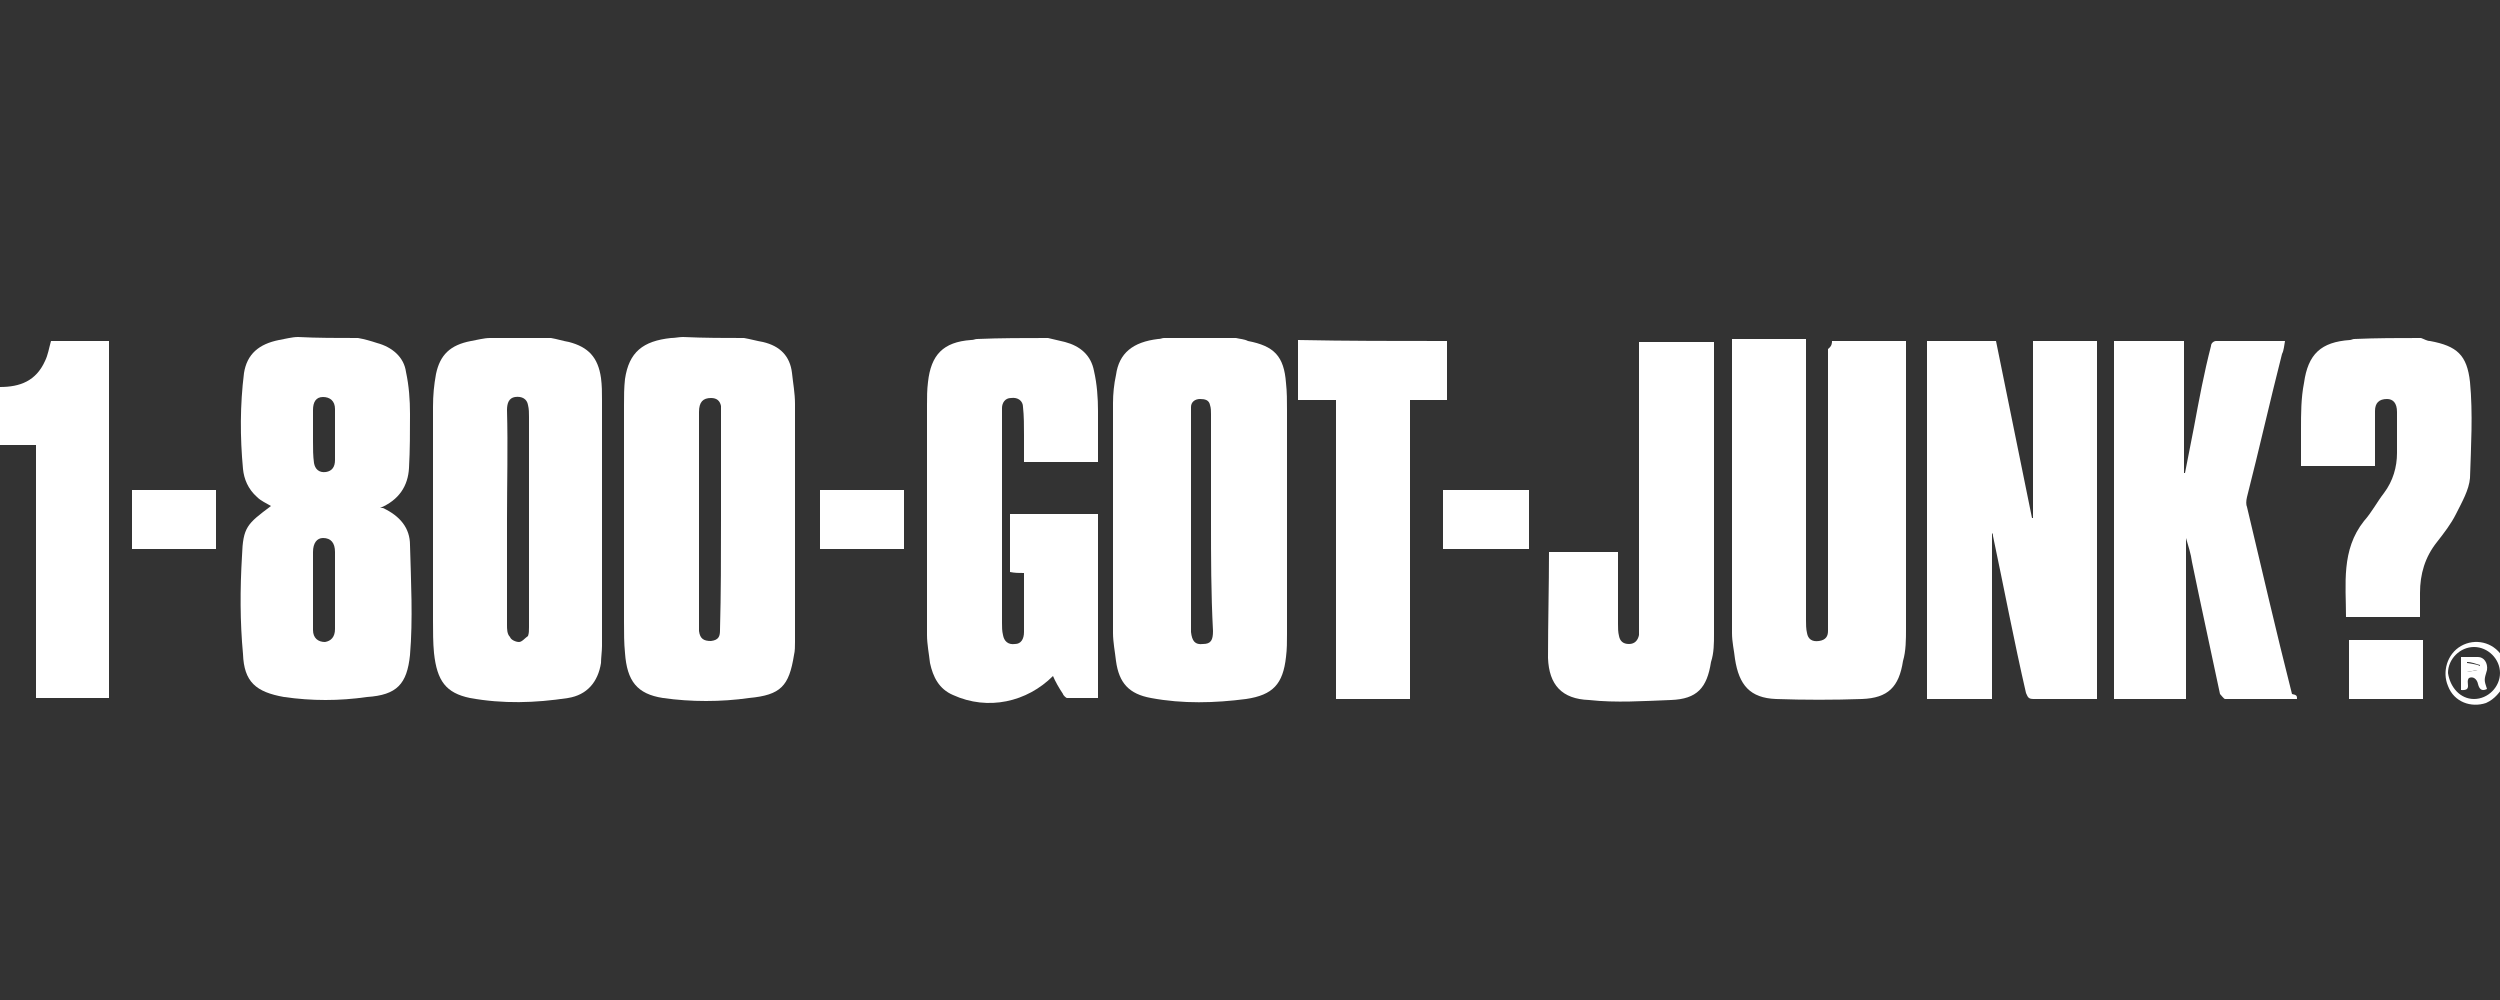
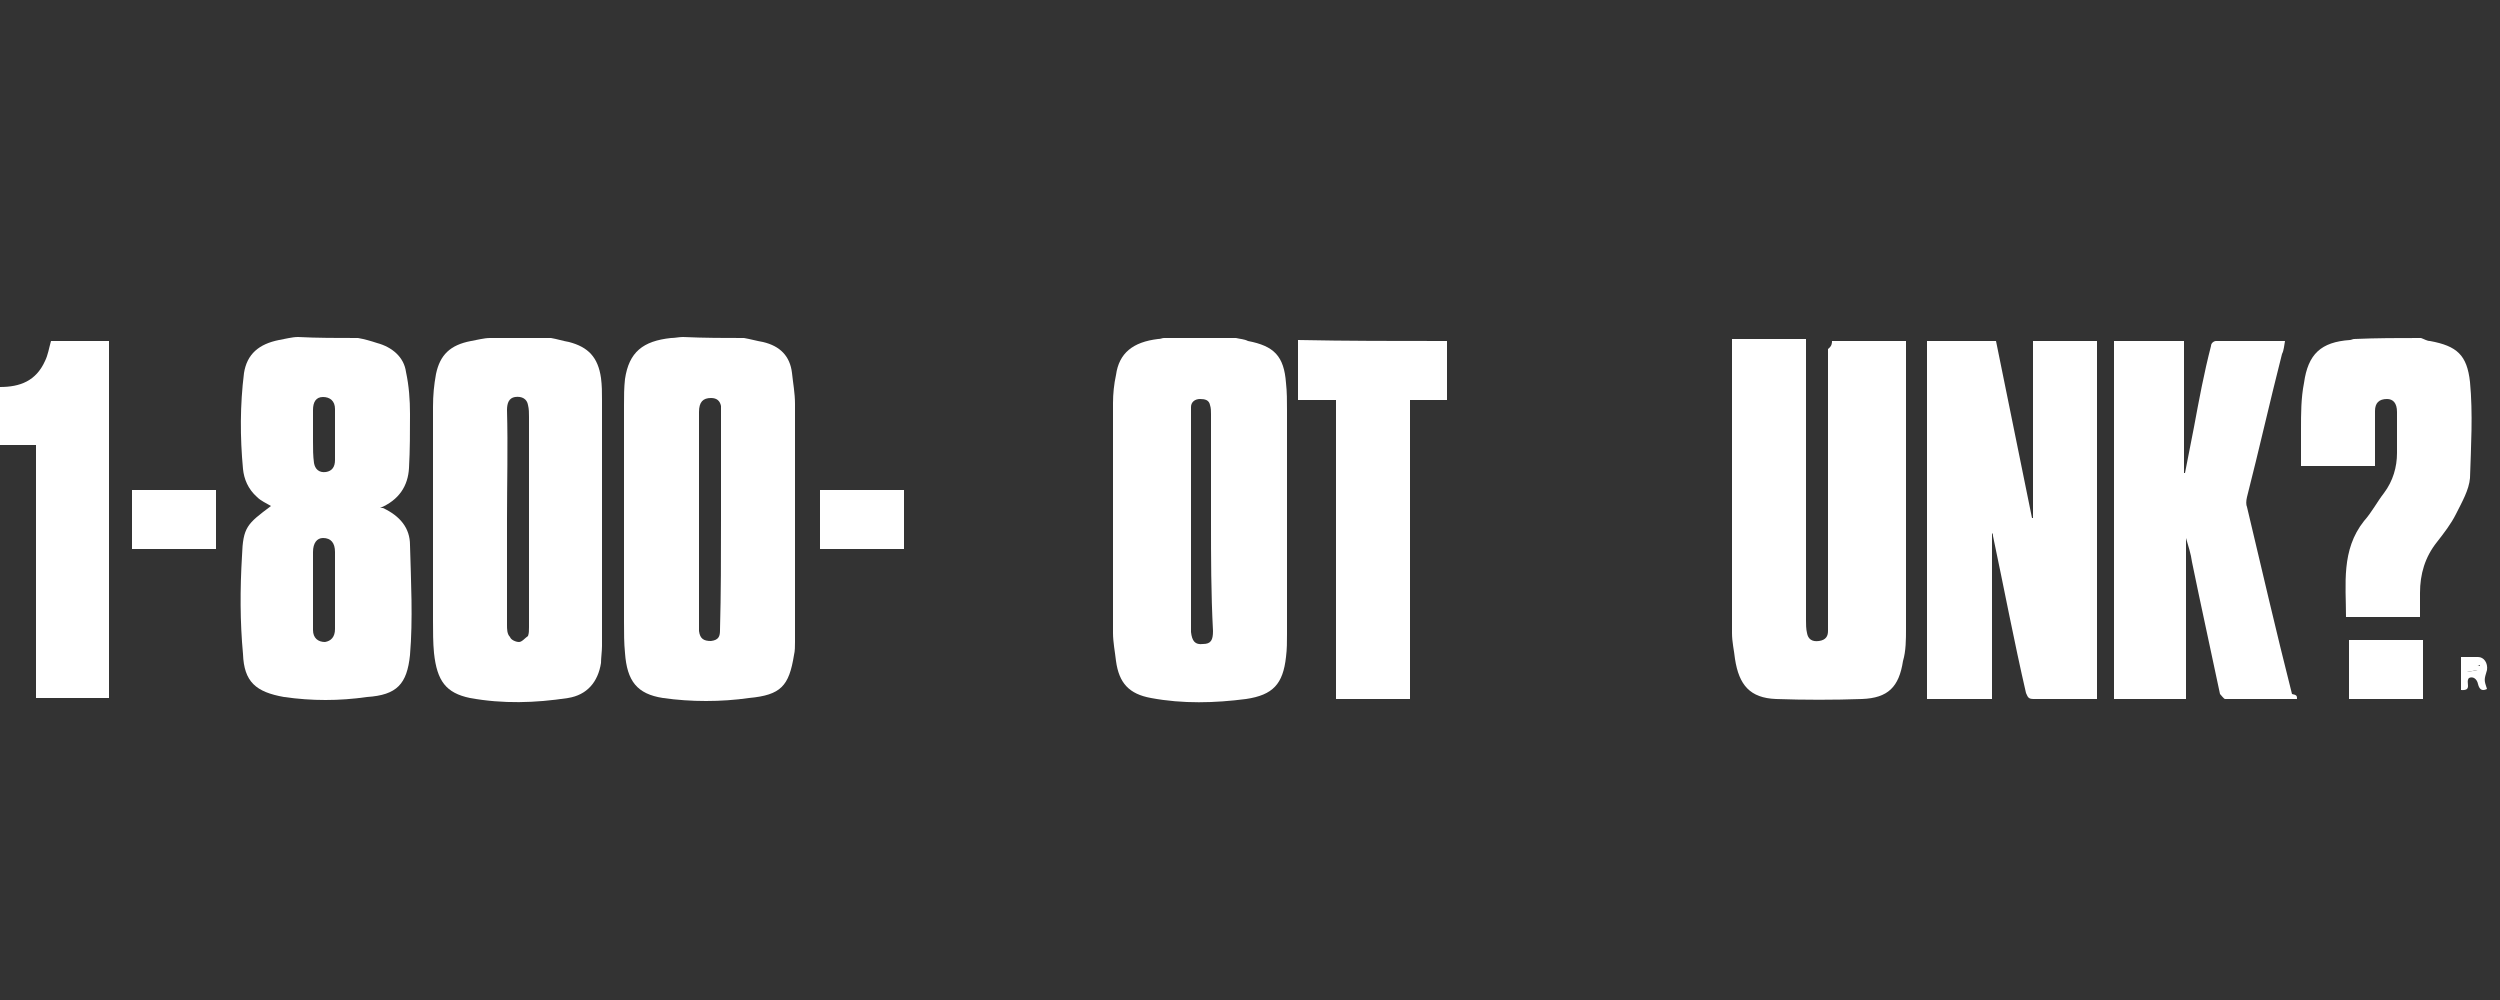
<svg xmlns="http://www.w3.org/2000/svg" version="1.1" id="Layer_1" x="0px" y="0px" viewBox="0 0 250 100" enable-background="new 0 0 250 100" xml:space="preserve">
  <rect x="0" y="0" width="250" height="100" fill="#333333" stroke="none" />
  <g id="QylBZz_1_">
    <g>
      <path fill="#FFFFFF" d="M123.6,33.8c0.4,0.1,0.8,0.1,1.2,0.3c2.6,0.5,3.6,1.5,3.8,4.2c0.1,0.9,0.1,1.8,0.1,2.7c0,7.4,0,15,0,22.4    c0,0.8,0,1.5-0.1,2.3c-0.3,2.7-1.3,3.8-4,4.2c-3.1,0.4-6.3,0.5-9.5-0.1c-2.2-0.4-3.2-1.5-3.5-3.7c-0.1-0.9-0.3-1.9-0.3-2.8    c0-7.7,0-15.3,0-23c0-0.9,0.1-1.9,0.3-2.8c0.3-2.2,1.7-3.3,4.2-3.6c0.3,0,0.4-0.1,0.6-0.1C119,33.8,121.3,33.8,123.6,33.8z     M121.1,52.1L121.1,52.1c0-3.6,0-7.2,0-10.7c0-0.3,0-0.6-0.1-0.9c-0.1-0.5-0.5-0.6-1-0.6s-0.9,0.3-0.9,0.8s0,1,0,1.5    c0,6.8,0,13.4,0,20.2c0,0.3,0,0.5,0,0.8c0.1,0.9,0.4,1.3,1.2,1.2c0.8,0,1-0.4,1-1.3C121.1,59.3,121.1,55.7,121.1,52.1z" />
      <path fill="#FFFFFF" d="M74.4,33.8c0.6,0.1,1.3,0.3,1.9,0.4c1.7,0.4,2.7,1.4,2.9,3.1c0.1,1,0.3,2,0.3,3.1c0,7.9,0,15.9,0,23.8    c0,0.4,0,0.9-0.1,1.3c-0.5,3.1-1.3,4-4.5,4.3c-2.8,0.4-5.8,0.4-8.6,0c-2.6-0.4-3.6-1.7-3.8-4.5c-0.1-1-0.1-2-0.1-3.1    c0-7.3,0-14.6,0-21.7c0-0.9,0-1.7,0.1-2.6c0.4-2.7,1.8-3.8,4.6-4.1c0.4,0,0.8-0.1,1.2-0.1C70.5,33.8,72.5,33.8,74.4,33.8z     M72.1,52c0-3.5,0-7,0-10.5c0-0.3,0-0.6,0-0.9c-0.1-0.5-0.4-0.8-1-0.8c-0.8,0-1.2,0.4-1.2,1.4c0,6.9,0,13.8,0,20.7    c0,0.4,0,0.8,0,1.2c0.1,0.8,0.5,1,1.2,1C71.9,64,72,63.6,72,63C72.1,59.3,72.1,55.7,72.1,52z" />
      <path fill="#FFFFFF" d="M35.8,33.8c0.6,0.1,1.3,0.3,1.9,0.5c1.5,0.4,2.7,1.4,2.9,2.9c0.3,1.4,0.4,2.8,0.4,4.2c0,1.8,0,3.6-0.1,5.4    c-0.1,1.8-1,3.2-2.9,4c0.1,0,0.1,0,0.3,0c1.7,0.8,2.7,2,2.7,3.7c0.1,3.7,0.3,7.4,0,11c-0.3,2.9-1.3,4-4.3,4.2    c-2.8,0.4-5.5,0.4-8.3,0c-2.8-0.5-4-1.5-4.1-4.3c-0.3-3.2-0.3-6.5-0.1-9.8c0.1-2.9,0.5-3.2,2.9-5c-0.5-0.3-1-0.5-1.4-0.9    c-0.9-0.8-1.3-1.8-1.4-2.8c-0.3-3.2-0.3-6.4,0.1-9.6c0.3-1.9,1.5-2.9,3.5-3.3c0.6-0.1,1.3-0.3,1.9-0.3    C31.7,33.8,33.8,33.8,35.8,33.8z M33.5,59c0-1.3,0-2.6,0-3.8c0-0.9-0.4-1.4-1.2-1.4c-0.6,0-1,0.5-1,1.4c0,1.5,0,2.9,0,4.5    c0,1.2,0,2.2,0,3.3c0,0.8,0.5,1.2,1.2,1.2c0.6-0.1,1-0.5,1-1.3C33.5,61.5,33.5,60.2,33.5,59z M33.5,43.7L33.5,43.7    c0-0.9,0-1.9,0-2.8c0-0.8-0.5-1.2-1.2-1.2s-1,0.5-1,1.3c0,1,0,2,0,3.1c0,0.8,0,1.5,0.1,2.2c0.1,0.6,0.5,1,1.2,0.9    c0.6-0.1,0.9-0.5,0.9-1.2S33.5,44.6,33.5,43.7z" />
      <path fill="#FFFFFF" d="M55.1,33.8c0.6,0.1,1.2,0.3,1.8,0.4c1.9,0.5,2.9,1.5,3.2,3.6c0.1,0.8,0.1,1.4,0.1,2.2c0,8.2,0,16.4,0,24.6    c0,0.5-0.1,1.2-0.1,1.7c-0.3,1.9-1.4,3.2-3.3,3.5c-3.3,0.5-6.5,0.6-9.8,0c-2.4-0.5-3.3-1.7-3.6-4.5c-0.1-1-0.1-2.2-0.1-3.2    c0-7.2,0-14.3,0-21.4c0-1.2,0.1-2.2,0.3-3.3c0.4-1.9,1.4-2.9,3.5-3.3c0.6-0.1,1.3-0.3,1.9-0.3C51,33.8,53.1,33.8,55.1,33.8z     M50.7,51.9c0,3.6,0,7,0,10.6c0,0.4,0,0.9,0.3,1.2c0.1,0.3,0.6,0.5,0.9,0.5s0.6-0.4,0.9-0.6c0.1-0.3,0.1-0.5,0.1-0.9    c0-7,0-13.9,0-21c0-0.4,0-0.8-0.1-1.2c-0.1-0.6-0.6-0.9-1.3-0.8c-0.6,0.1-0.8,0.6-0.8,1.3C50.8,44.7,50.7,48.3,50.7,51.9z" />
-       <path fill="#FFFFFF" d="M104.8,33.8c0.5,0.1,1.2,0.3,1.7,0.4c1.5,0.4,2.6,1.3,2.9,2.9c0.3,1.3,0.4,2.7,0.4,4c0,1.7,0,3.3,0,5.1    c-2.4,0-5,0-7.4,0c0-0.9,0-1.8,0-2.7s0-1.9-0.1-2.8c0-0.6-0.5-1-1.2-0.9c-0.6,0-0.9,0.5-0.9,1c0,0.3,0,0.5,0,0.8    c0,6.9,0,13.8,0,20.7c0,0.4,0,0.8,0.1,1.2c0.1,0.6,0.5,1,1.2,0.9c0.6,0,0.9-0.5,0.9-1.2c0-1.5,0-2.9,0-4.5c0-0.4,0-0.9,0-1.4    c-0.5,0-0.9,0-1.4-0.1c0-1.9,0-3.8,0-5.8c2.9,0,5.9,0,8.8,0c0,6.1,0,12.2,0,18.4c-1,0-2,0-3.1,0c-0.1,0-0.4-0.3-0.4-0.4    c-0.4-0.6-0.8-1.3-1-1.8c-2.6,2.6-6.5,3.5-10,1.9c-1.4-0.6-2-1.8-2.3-3.2c-0.1-0.9-0.3-1.9-0.3-2.8c0-7.7,0-15.3,0-23    c0-0.8,0-1.5,0.1-2.3c0.3-2.7,1.5-4,4.3-4.2c0.3,0,0.4-0.1,0.6-0.1C100,33.8,102.5,33.8,104.8,33.8z" />
      <path fill="#FFFFFF" d="M242.1,33.8c0.3,0.1,0.6,0.3,0.9,0.3c2.7,0.5,3.7,1.4,4,4.1c0.3,3.2,0.1,6.4,0,9.6    c-0.1,1.2-0.8,2.4-1.4,3.6c-0.5,1-1.2,1.9-1.9,2.8c-1.2,1.5-1.7,3.2-1.7,5.1c0,0.8,0,1.7,0,2.4c-2.4,0-4.9,0-7.4,0    c0-3.3-0.5-6.7,1.8-9.6c0.8-0.9,1.3-1.9,2-2.8c0.9-1.2,1.3-2.6,1.3-4s0-2.8,0-4.1c0-0.9-0.4-1.3-1-1.3c-0.8,0-1.2,0.4-1.2,1.2    c0,1.7,0,3.5,0,5.1c0,0.1,0,0.3,0,0.4c-2.4,0-4.9,0-7.4,0c0-1.3,0-2.4,0-3.7c0-1.5,0-3.1,0.3-4.6c0.4-2.9,1.7-4.1,4.6-4.3    c0.1,0,0.3-0.1,0.4-0.1C237.7,33.8,239.8,33.8,242.1,33.8z" />
      <path fill="#FFFFFF" d="M0,38.7c2,0,3.6-0.6,4.5-2.6c0.3-0.6,0.4-1.3,0.6-2c1.8,0,3.7,0,5.8,0c0,11.9,0,23.8,0,35.7    c-2.4,0-4.9,0-7.3,0c0-8.4,0-16.9,0-25.3c-1.3,0-2.4,0-3.6,0C0,42.5,0,40.6,0,38.7z" />
-       <path fill="#FFFFFF" d="M250.5,68.4c-0.5,0.8-1,1.5-1.9,1.9c-1.5,0.5-3.2-0.1-3.8-1.7c-0.6-1.4-0.1-3.2,1.3-4    c1.4-0.8,3.2-0.4,4.1,1c0.1,0.3,0.3,0.4,0.4,0.5C250.5,67,250.5,67.7,250.5,68.4z M247.4,69.9c1.4,0,2.6-1.2,2.6-2.6    s-1.2-2.6-2.6-2.6s-2.6,1.2-2.6,2.6C245,68.7,246,69.9,247.4,69.9z" />
      <path fill="#FFFFFF" d="M199.2,53.3c0,5.5,0,11,0,16.6c-2.2,0-4.3,0-6.5,0c0-11.9,0-23.8,0-35.8c2.3,0,4.6,0,6.9,0    c1.2,5.9,2.4,11.8,3.6,17.7h0.1c0-5.9,0-11.8,0-17.7c2.2,0,4.3,0,6.4,0c0,11.9,0,23.8,0,35.8c-0.4,0-0.8,0-1.2,0    c-1.7,0-3.5,0-5.1,0c-0.5,0-0.6-0.1-0.8-0.6c-1.2-5.2-2.2-10.5-3.3-15.7C199.3,53.5,199.3,53.4,199.2,53.3    C199.3,53.3,199.2,53.3,199.2,53.3z" />
      <path fill="#FFFFFF" d="M183.2,34.1c2.6,0,5,0,7.4,0c0,0.3,0,0.5,0,0.8c0,9.3,0,18.7,0,28c0,1,0,2.2-0.3,3.2    c-0.4,2.6-1.5,3.7-4.1,3.8c-2.8,0.1-5.8,0.1-8.6,0c-2.6-0.1-3.7-1.4-4.1-4c-0.1-0.9-0.3-1.7-0.3-2.6c0-9.5,0-19.1,0-28.5    c0-0.3,0-0.6,0-0.9c2.6,0,5,0,7.4,0c0,0.3,0,0.6,0,0.9c0,9.1,0,18.2,0,27.2c0,0.4,0,0.9,0.1,1.3c0.1,0.6,0.5,0.9,1.2,0.8    s0.9-0.5,0.9-1c0-0.3,0-0.4,0-0.6c0-9.2,0-18.4,0-27.6C183.2,34.6,183.2,34.3,183.2,34.1z" />
      <path fill="#FFFFFF" d="M229.7,69.9c-2.4,0-4.7,0-7.2,0c-0.1,0-0.4-0.4-0.5-0.5c-0.9-4.3-1.9-8.8-2.8-13.2    c-0.1-0.8-0.4-1.7-0.6-2.4c0,5.4,0,10.7,0,16.1c-2.4,0-4.7,0-7.2,0c0-11.9,0-23.8,0-35.8c2.3,0,4.6,0,7,0c0,4.3,0,8.8,0,13.2h0.1    c0.3-1.5,0.6-3.1,0.9-4.6c0.5-2.7,1-5.4,1.7-8.1c0-0.3,0.3-0.5,0.5-0.5c2.3,0,4.6,0,6.9,0c-0.1,0.5-0.1,0.9-0.3,1.3    c-1.2,4.7-2.3,9.6-3.5,14.3c-0.1,0.4-0.1,0.8,0,1c1.5,6.3,2.9,12.4,4.5,18.7C229.7,69.5,229.7,69.6,229.7,69.9z" />
-       <path fill="#FFFFFF" d="M154.9,55.2c2.2,0,4.5,0,6.9,0c0,0.3,0,0.5,0,0.8c0,2.2,0,4.2,0,6.4c0,0.4,0,0.8,0.1,1.2    c0.1,0.5,0.4,0.8,1,0.8s0.9-0.4,1-0.9c0-0.3,0-0.5,0-0.8c0-9.2,0-18.4,0-27.6c0-0.3,0-0.5,0-0.9c2.6,0,5,0,7.5,0    c0,0.3,0,0.5,0,0.8c0,9.5,0,18.9,0,28.4c0,0.9,0,1.9-0.3,2.8c-0.4,2.6-1.4,3.7-4,3.8c-2.7,0.1-5.5,0.3-8.2,0    c-2.7-0.1-4-1.5-4.1-4.2C154.8,62.2,154.9,58.6,154.9,55.2z" />
      <path fill="#FFFFFF" d="M144.7,34.1c0,1.9,0,4,0,5.9c-1.3,0-2.4,0-3.7,0c0,10,0,20,0,29.9c-2.6,0-5,0-7.4,0c0-10,0-20,0-29.9    c-1.3,0-2.6,0-3.8,0c0-2,0-4,0-6C134.6,34.1,139.6,34.1,144.7,34.1z" />
-       <path fill="#FFFFFF" d="M144.3,54.9c0-1.9,0-3.8,0-5.9c2.8,0,5.6,0,8.6,0c0,1.9,0,3.8,0,5.9C149.9,54.9,147.1,54.9,144.3,54.9z" />
      <path fill="#FFFFFF" d="M90.4,54.9c-2.8,0-5.6,0-8.4,0c0-1.9,0-3.8,0-5.9c2.8,0,5.6,0,8.4,0C90.4,51,90.4,52.9,90.4,54.9z" />
      <path fill="#FFFFFF" d="M13.2,49c2.8,0,5.6,0,8.4,0c0,1.9,0,3.8,0,5.9c-2.8,0-5.6,0-8.4,0C13.2,53,13.2,51.1,13.2,49z" />
      <path fill="#FFFFFF" d="M242.3,69.9c-2.6,0-4.9,0-7.4,0c0-1.9,0-4,0-5.9c2.4,0,4.9,0,7.4,0C242.3,65.9,242.3,67.9,242.3,69.9z" />
-       <path fill="#FFFFFF" d="M246.1,65.7c0.6,0,1.2,0,1.7,0c0.6,0,1,0.6,0.9,1.3c-0.3,1-0.3,1,0,1.9c-0.6,0.3-0.8-0.1-0.9-0.5    c-0.1-0.5-0.5-0.8-0.9-0.6c-0.4,0.4,0.4,1.3-0.8,1.2C246.1,67.9,246.1,66.8,246.1,65.7z M246.7,67.2c0.4-0.1,0.9-0.1,1.3-0.3v-0.4    c-0.4-0.1-0.8-0.3-1.3-0.3C246.7,66.6,246.7,66.8,246.7,67.2z" />
+       <path fill="#FFFFFF" d="M246.1,65.7c0.6,0,1.2,0,1.7,0c0.6,0,1,0.6,0.9,1.3c-0.3,1-0.3,1,0,1.9c-0.6,0.3-0.8-0.1-0.9-0.5    c-0.1-0.5-0.5-0.8-0.9-0.6c-0.4,0.4,0.4,1.3-0.8,1.2C246.1,67.9,246.1,66.8,246.1,65.7z M246.7,67.2c0.4-0.1,0.9-0.1,1.3-0.3v-0.4    C246.7,66.6,246.7,66.8,246.7,67.2z" />
      <path fill="#FFFFFF" d="M246.7,67.2c0-0.4,0-0.5,0-0.9c0.5,0.1,0.9,0.1,1.3,0.3V67C247.6,67,247.3,67.1,246.7,67.2z" />
    </g>
  </g>
</svg>